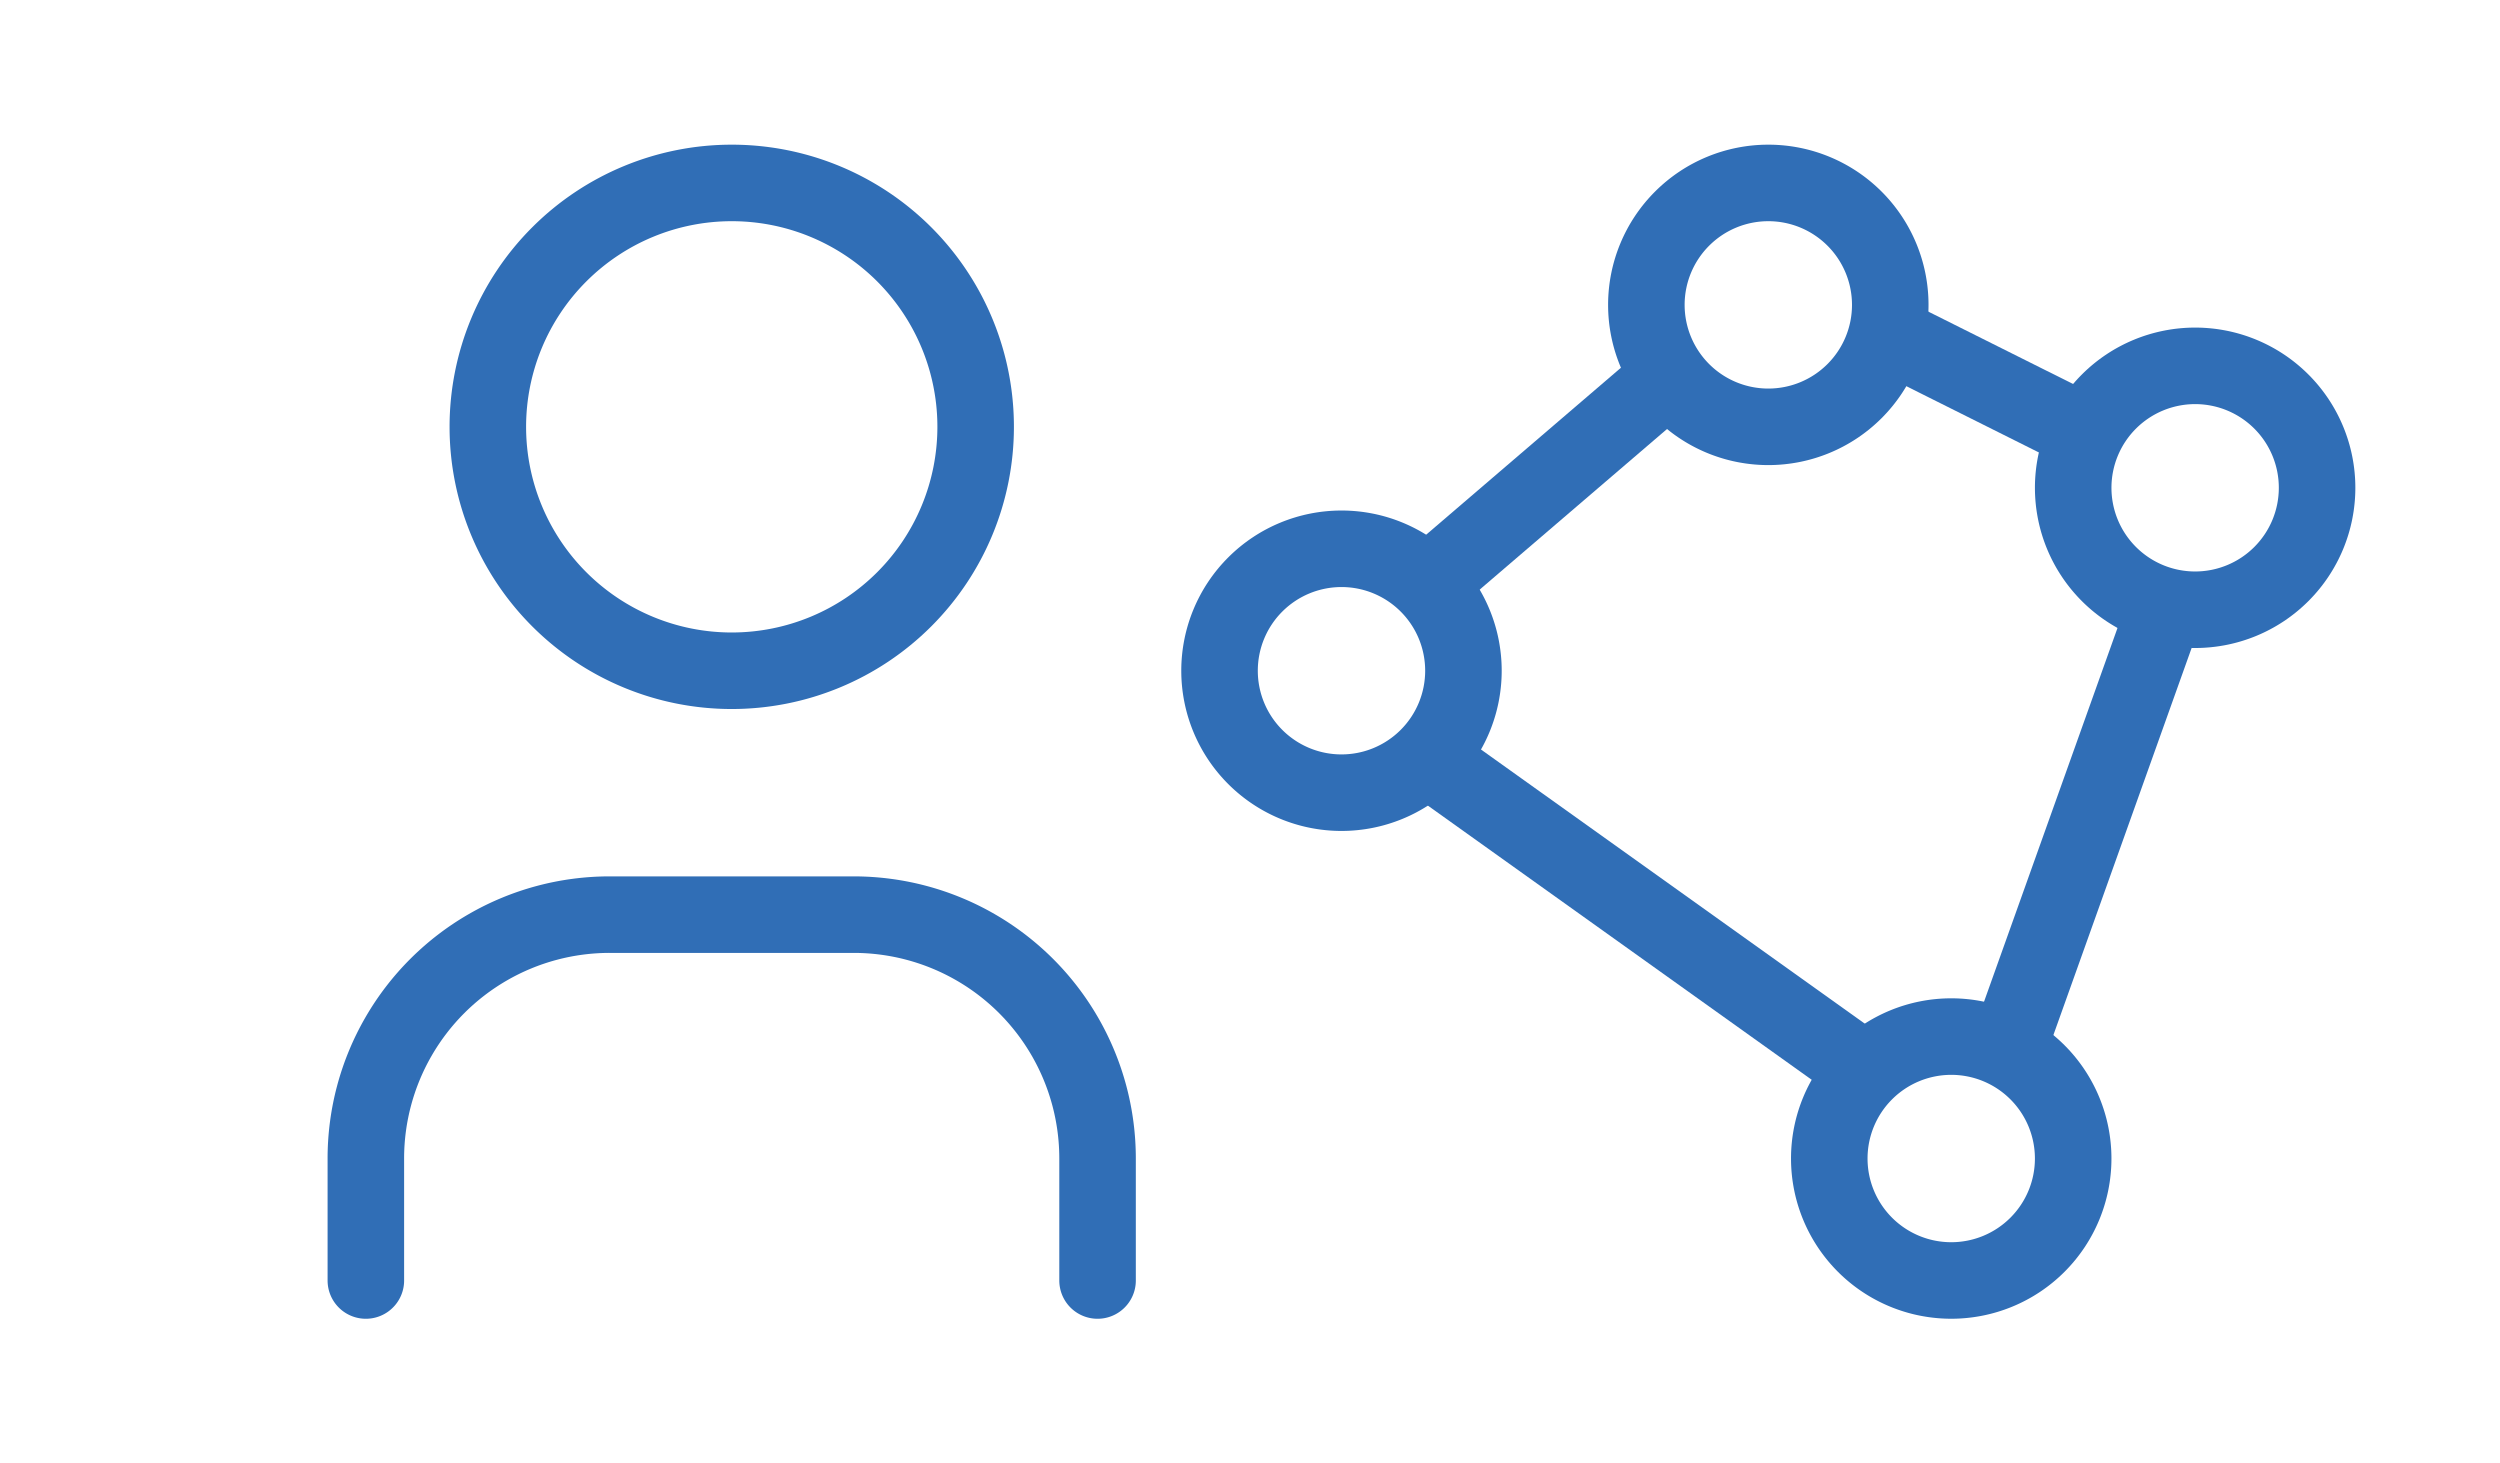
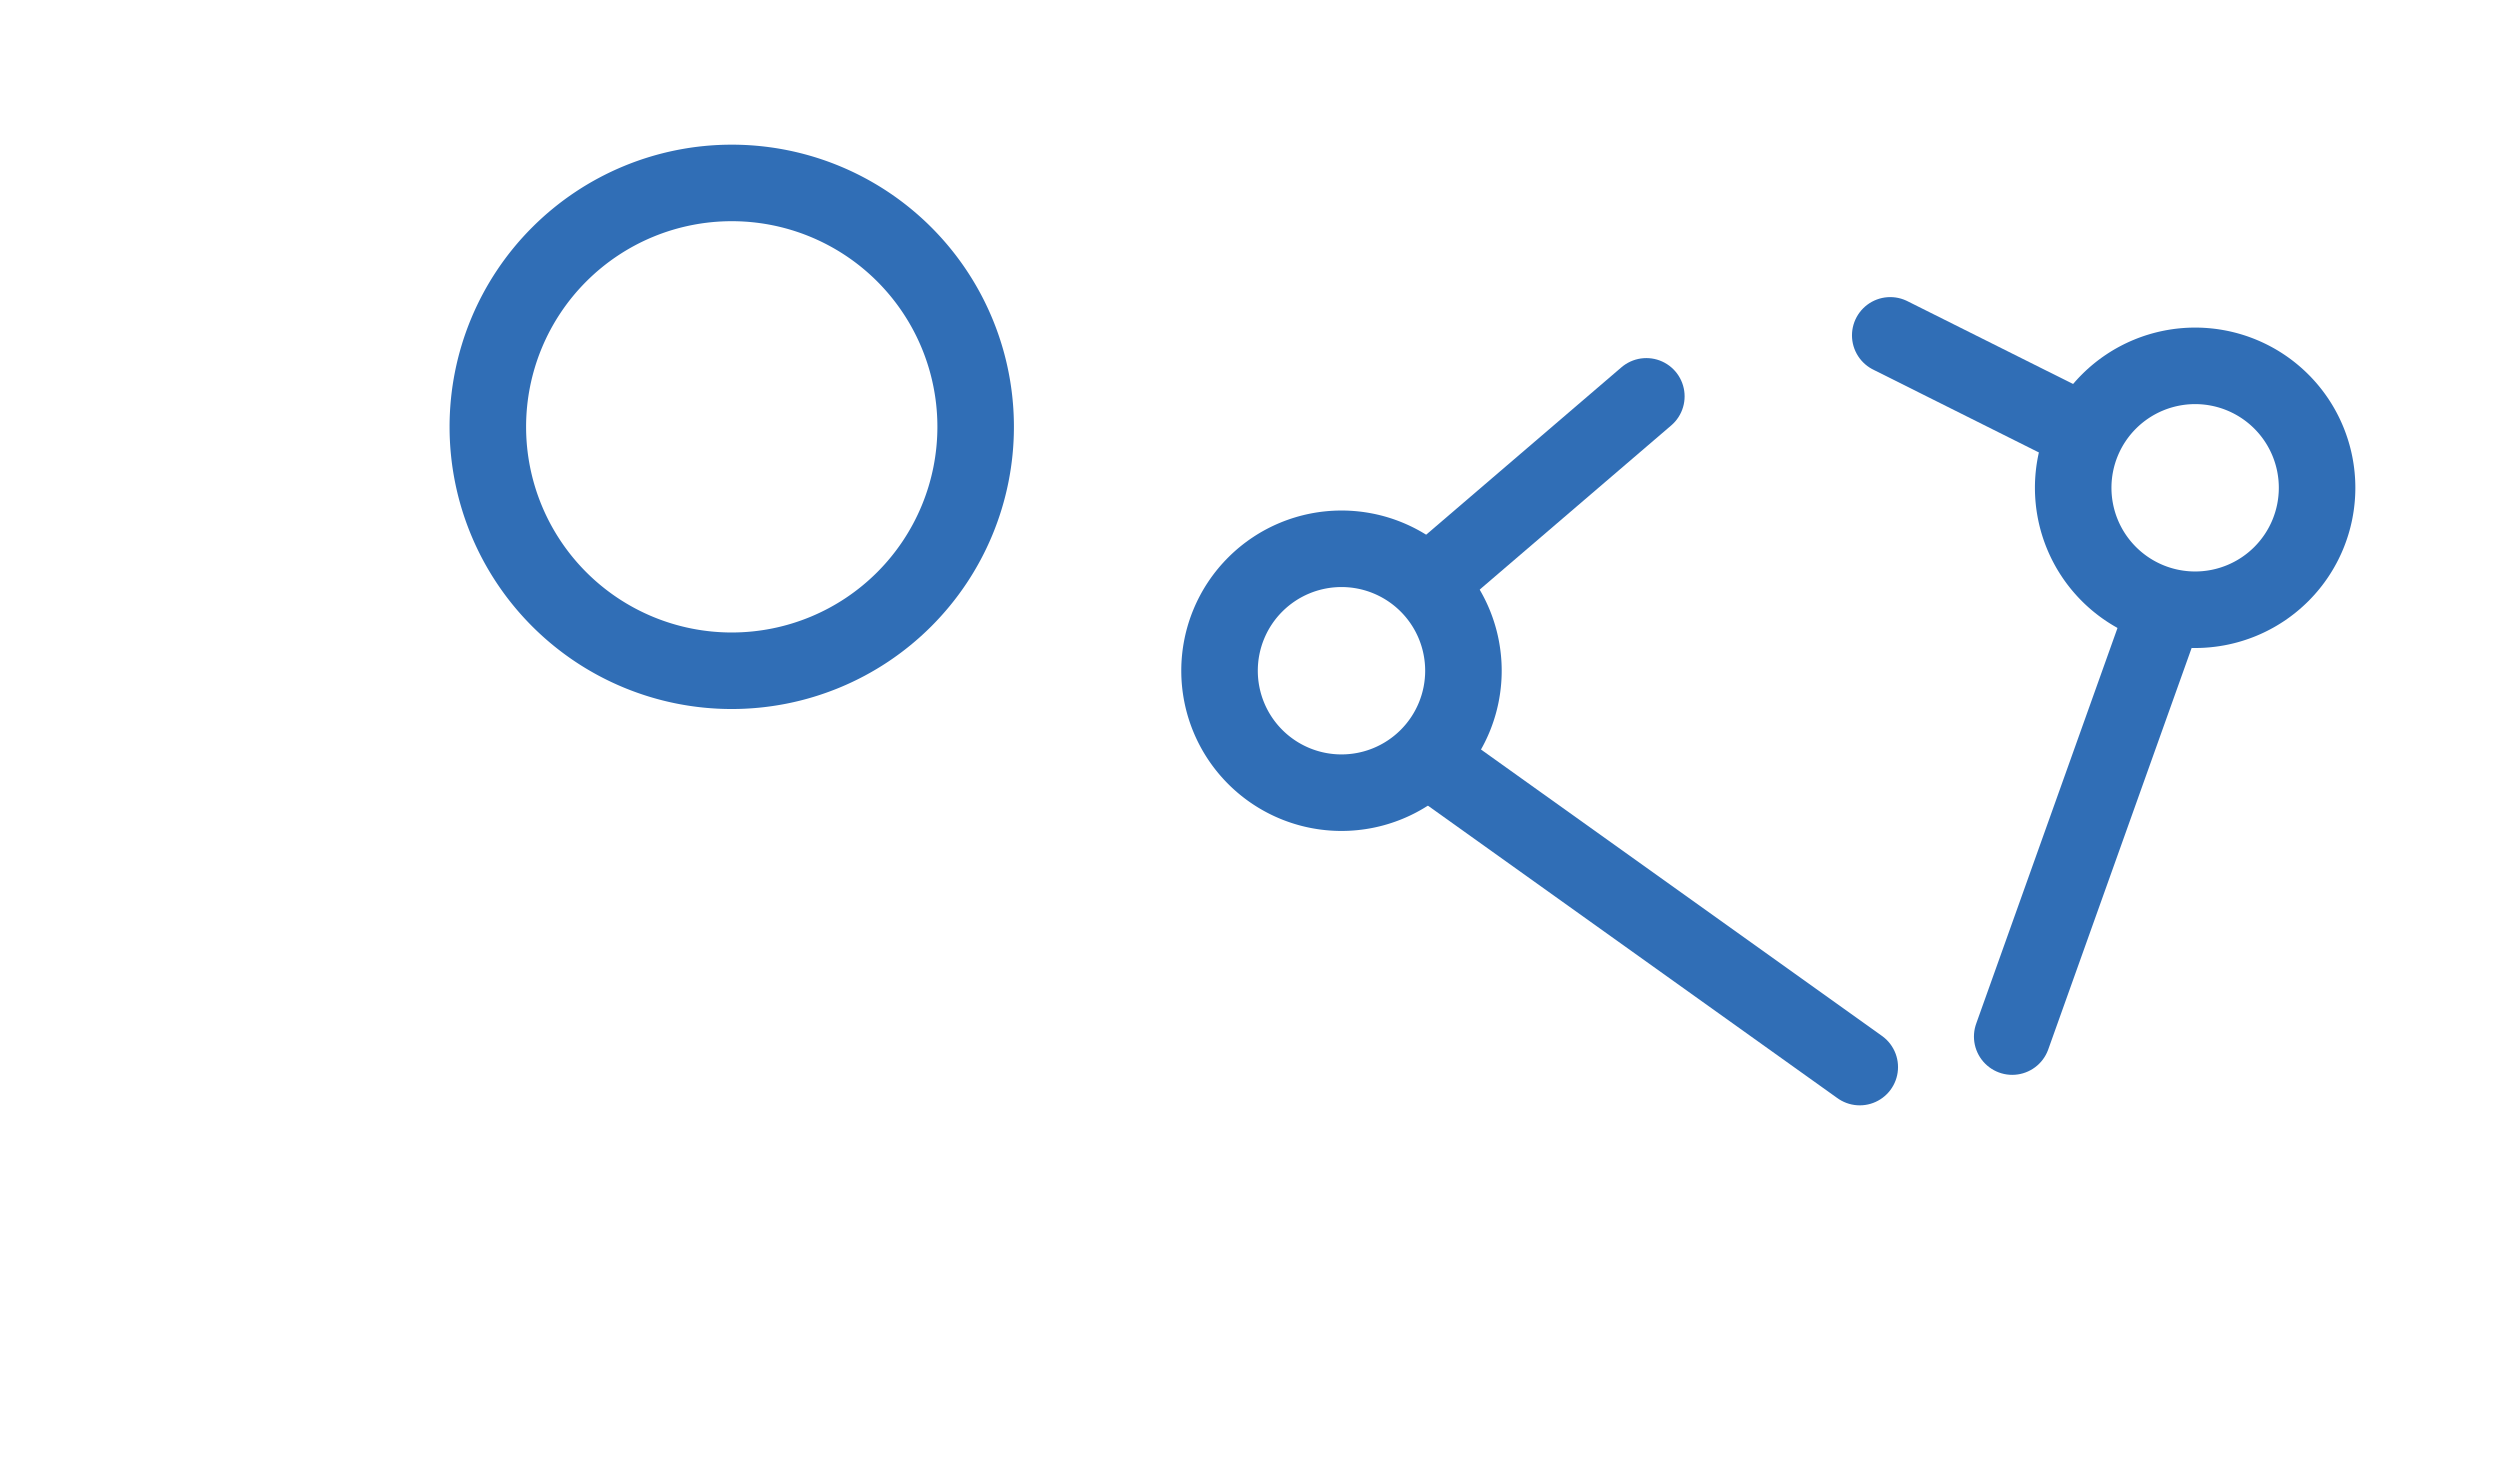
<svg xmlns="http://www.w3.org/2000/svg" width="130.674" height="76.492" viewBox="0 0 130.674 76.492">
  <g id="Grupo_292" data-name="Grupo 292" transform="translate(-297.656 -119.862)">
    <g id="polygon" transform="translate(351.838 119.862)">
-       <path id="Trazado_369" data-name="Trazado 369" d="M32.749,12.374A6.374,6.374,0,1,1,26.374,6,6.373,6.373,0,0,1,32.749,12.374Z" transform="translate(11.872 3.562)" fill="none" stroke="#306eb6" stroke-linecap="round" stroke-linejoin="round" stroke-width="4" />
      <path id="Trazado_370" data-name="Trazado 370" d="M46.749,18.374A6.374,6.374,0,1,1,40.374,12,6.373,6.373,0,0,1,46.749,18.374Z" transform="translate(20.182 7.123)" fill="none" stroke="#306eb6" stroke-linecap="round" stroke-linejoin="round" stroke-width="4" />
      <path id="Trazado_371" data-name="Trazado 371" d="M18.749,24.374A6.374,6.374,0,1,1,12.374,18,6.373,6.373,0,0,1,18.749,24.374Z" transform="translate(3.562 10.685)" fill="none" stroke="#306eb6" stroke-linecap="round" stroke-linejoin="round" stroke-width="4" />
-       <path id="Trazado_372" data-name="Trazado 372" d="M38.749,40.374A6.374,6.374,0,1,1,32.374,34,6.373,6.373,0,0,1,38.749,40.374Z" transform="translate(15.433 20.182)" fill="none" stroke="#306eb6" stroke-linecap="round" stroke-linejoin="round" stroke-width="4" />
      <path id="Trazado_373" data-name="Trazado 373" d="M13,22.562,24.155,13" transform="translate(7.717 7.717)" fill="none" stroke="#306eb6" stroke-linecap="round" stroke-linejoin="round" stroke-width="4" />
      <path id="Trazado_374" data-name="Trazado 374" d="M28,11l9.562,4.781" transform="translate(16.62 6.529)" fill="none" stroke="#306eb6" stroke-linecap="round" stroke-linejoin="round" stroke-width="4" />
      <path id="Trazado_375" data-name="Trazado 375" d="M39.968,20,32,42.31" transform="translate(18.995 11.872)" fill="none" stroke="#306eb6" stroke-linecap="round" stroke-linejoin="round" stroke-width="4" />
      <path id="Trazado_376" data-name="Trazado 376" d="M35.31,40.936,13,25" transform="translate(7.717 14.84)" fill="none" stroke="#306eb6" stroke-linecap="round" stroke-linejoin="round" stroke-width="4" />
      <path id="Trazado_377" data-name="Trazado 377" d="M0,0H76.492V76.492H0Z" fill="none" />
    </g>
    <g id="user" transform="translate(297.656 119.862)">
      <path id="Trazado_379" data-name="Trazado 379" d="M41.5,18.749A12.749,12.749,0,1,1,28.749,6,12.745,12.745,0,0,1,41.5,18.749Z" transform="translate(9.497 3.562)" fill="none" stroke="#306eb6" stroke-linecap="round" stroke-linejoin="round" stroke-width="4" />
-       <path id="Trazado_380" data-name="Trazado 380" d="M12,49.123V42.749A12.745,12.745,0,0,1,24.749,30H37.5A12.745,12.745,0,0,1,50.246,42.749v6.374" transform="translate(7.123 17.808)" fill="none" stroke="#306eb6" stroke-linecap="round" stroke-linejoin="round" stroke-width="4" />
-       <path id="Trazado_381" data-name="Trazado 381" d="M0,0H76.492V76.492H0Z" fill="none" />
    </g>
  </g>
</svg>